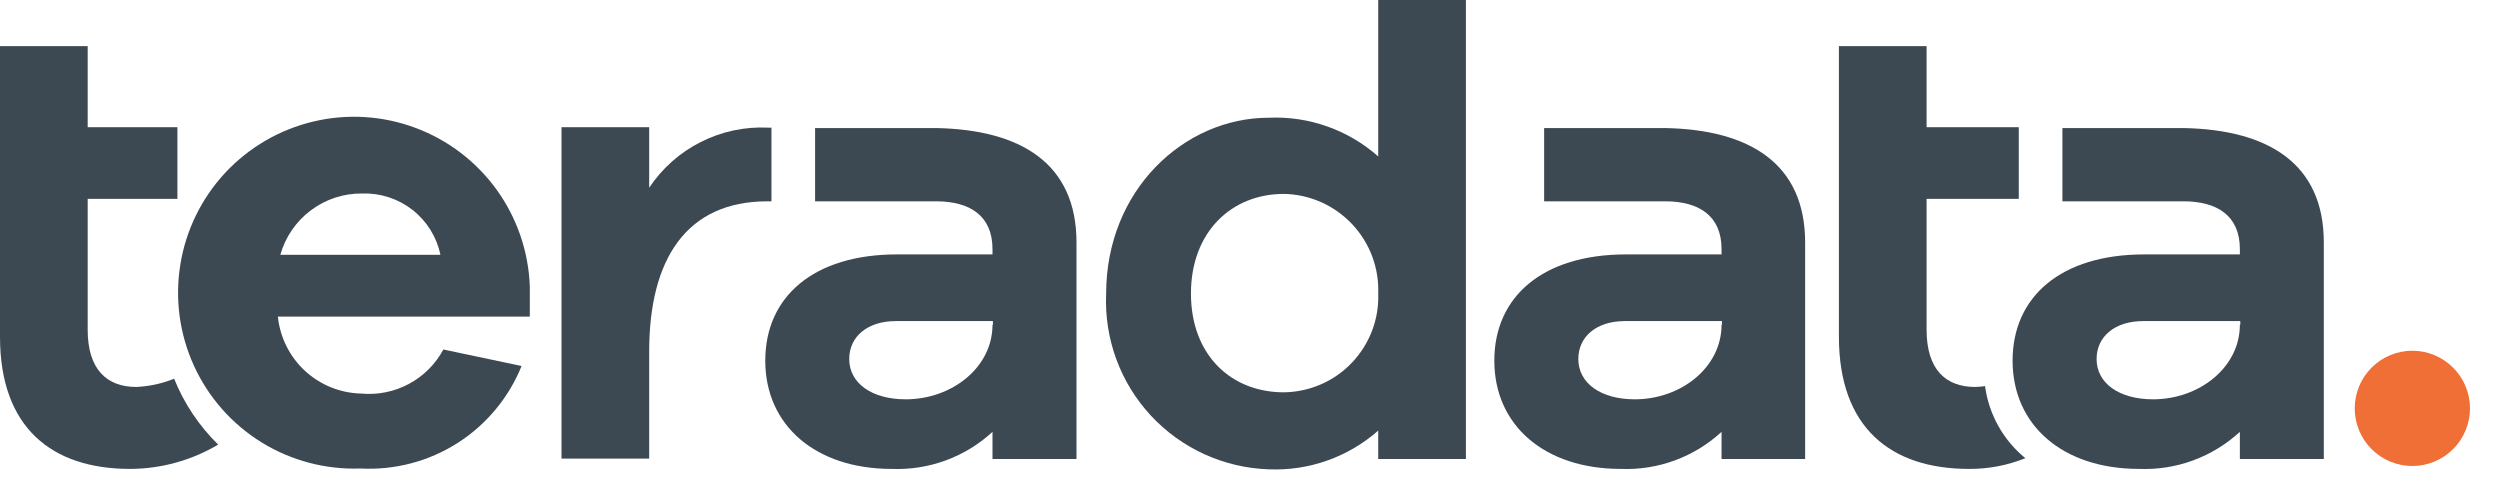
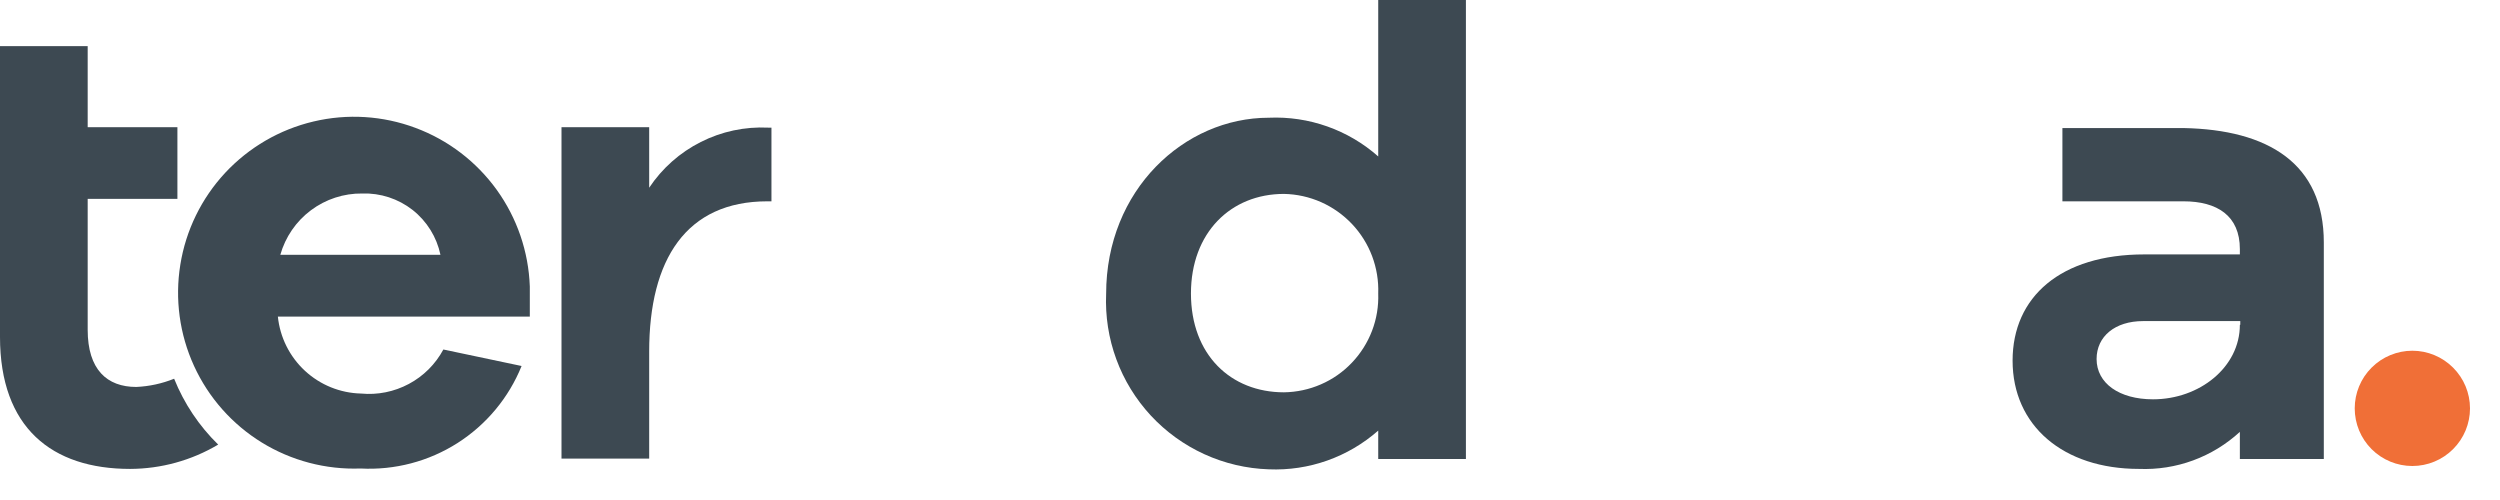
<svg xmlns="http://www.w3.org/2000/svg" width="55" height="11" viewBox="0 0 55 11" fill="none">
  <path d="M11.665 6.965H6.113C6.16 7.421 6.371 7.845 6.708 8.157C7.045 8.469 7.484 8.647 7.943 8.658C8.306 8.693 8.672 8.619 8.994 8.447C9.317 8.275 9.581 8.011 9.754 7.689L11.475 8.052C11.193 8.75 10.7 9.342 10.065 9.747C9.431 10.151 8.685 10.347 7.933 10.307C7.168 10.335 6.411 10.136 5.759 9.735C5.107 9.334 4.588 8.748 4.269 8.051C3.95 7.355 3.845 6.58 3.967 5.824C4.088 5.067 4.432 4.364 4.953 3.803C5.475 3.243 6.151 2.849 6.897 2.673C7.642 2.496 8.423 2.545 9.14 2.813C9.858 3.08 10.48 3.555 10.928 4.176C11.376 4.798 11.629 5.538 11.656 6.304V6.965H11.665ZM6.167 5.606H9.69C9.608 5.215 9.39 4.865 9.076 4.618C8.761 4.372 8.369 4.244 7.97 4.257C7.563 4.252 7.166 4.382 6.84 4.626C6.514 4.87 6.278 5.214 6.167 5.606Z" fill="#3D4952" />
  <path d="M32.25 10.098H30.321V9.473C29.658 10.057 28.795 10.363 27.912 10.325C27.423 10.309 26.942 10.196 26.497 9.993C26.052 9.79 25.651 9.501 25.318 9.142C24.986 8.783 24.727 8.362 24.559 7.903C24.39 7.444 24.314 6.955 24.335 6.466C24.335 4.175 26.056 2.59 27.912 2.59C28.795 2.551 29.659 2.856 30.321 3.442V3.05176e-05H32.25V10.098ZM30.321 6.457C30.331 6.177 30.285 5.897 30.186 5.634C30.087 5.372 29.936 5.131 29.743 4.927C29.55 4.724 29.319 4.56 29.062 4.446C28.805 4.333 28.528 4.271 28.247 4.266C27.079 4.266 26.201 5.117 26.201 6.457C26.201 7.807 27.079 8.631 28.247 8.631C28.527 8.627 28.803 8.568 29.06 8.456C29.317 8.345 29.548 8.183 29.741 7.98C29.934 7.778 30.085 7.539 30.185 7.277C30.285 7.016 30.331 6.737 30.321 6.457Z" fill="#3D4952" />
  <path d="M48.036 2.817H45.373V4.429H48.036C48.779 4.429 49.277 4.746 49.277 5.48V5.597H47.175C45.337 5.597 44.277 6.53 44.277 7.934C44.277 9.365 45.391 10.316 47.058 10.316C47.463 10.332 47.868 10.269 48.248 10.129C48.629 9.989 48.978 9.776 49.277 9.501V10.098H51.124V5.335C51.124 3.596 49.901 2.853 48.036 2.817ZM49.277 7.146C49.277 8.079 48.389 8.785 47.366 8.785C46.623 8.785 46.125 8.432 46.125 7.898C46.125 7.4 46.532 7.064 47.148 7.064H49.286V7.146H49.277Z" fill="#3D4952" />
-   <path d="M36.634 2.817H33.971V4.429H36.634C37.376 4.429 37.874 4.746 37.874 5.48V5.597H35.773C33.935 5.597 32.875 6.53 32.875 7.934C32.875 9.365 33.989 10.316 35.656 10.316C36.061 10.332 36.465 10.269 36.846 10.129C37.227 9.989 37.576 9.776 37.874 9.501V10.098H39.713V5.335C39.713 3.596 38.49 2.853 36.634 2.817ZM37.874 7.146C37.874 8.079 36.987 8.785 35.964 8.785C35.221 8.785 34.723 8.432 34.723 7.898C34.723 7.4 35.13 7.064 35.746 7.064H37.883V7.146H37.874Z" fill="#3D4952" />
-   <path d="M20.595 2.817H17.932V4.429H20.595C21.337 4.429 21.835 4.746 21.835 5.48V5.597H19.734C17.896 5.597 16.836 6.53 16.836 7.934C16.836 9.365 17.95 10.316 19.616 10.316C20.022 10.332 20.426 10.269 20.807 10.129C21.188 9.989 21.537 9.776 21.835 9.501V10.098H23.683V5.335C23.683 3.596 22.46 2.853 20.595 2.817ZM21.835 7.146C21.835 8.079 20.948 8.785 19.924 8.785C19.182 8.785 18.683 8.432 18.683 7.898C18.683 7.4 19.091 7.064 19.707 7.064H21.844V7.146H21.835Z" fill="#3D4952" />
  <path d="M16.9 2.808C16.386 2.783 15.875 2.892 15.417 3.124C14.958 3.355 14.567 3.702 14.282 4.13V2.799H12.353V10.089H14.282V7.734C14.282 5.706 15.097 4.429 16.882 4.429H16.972V2.808H16.9Z" fill="#3D4952" />
  <path d="M3.831 8.332C3.565 8.439 3.284 8.5 2.998 8.513C2.355 8.513 1.929 8.133 1.929 7.255V4.375H3.903V2.799H1.929V1.015H-6.10352e-05V7.409C-6.10352e-05 9.41 1.141 10.316 2.862 10.316C3.544 10.314 4.213 10.13 4.8 9.781C4.38 9.371 4.05 8.877 3.831 8.332Z" fill="#3D4952" />
-   <path d="M43.671 8.495C43.599 8.505 43.526 8.511 43.453 8.513C42.81 8.513 42.385 8.133 42.385 7.255V4.375H44.413V2.799H42.385V1.015H40.456V7.409C40.456 9.41 41.597 10.316 43.317 10.316C43.742 10.319 44.164 10.239 44.558 10.08C44.072 9.684 43.755 9.117 43.671 8.495Z" fill="#3D4952" />
  <path d="M54.34 8.984C54.34 9.321 54.206 9.643 53.968 9.881C53.73 10.119 53.408 10.252 53.072 10.252C52.736 10.252 52.413 10.119 52.175 9.881C51.937 9.643 51.804 9.321 51.804 8.984C51.804 8.648 51.937 8.326 52.175 8.088C52.413 7.85 52.736 7.716 53.072 7.716C53.408 7.716 53.73 7.85 53.968 8.088C54.206 8.326 54.34 8.648 54.34 8.984Z" fill="#F06F37" />
</svg>